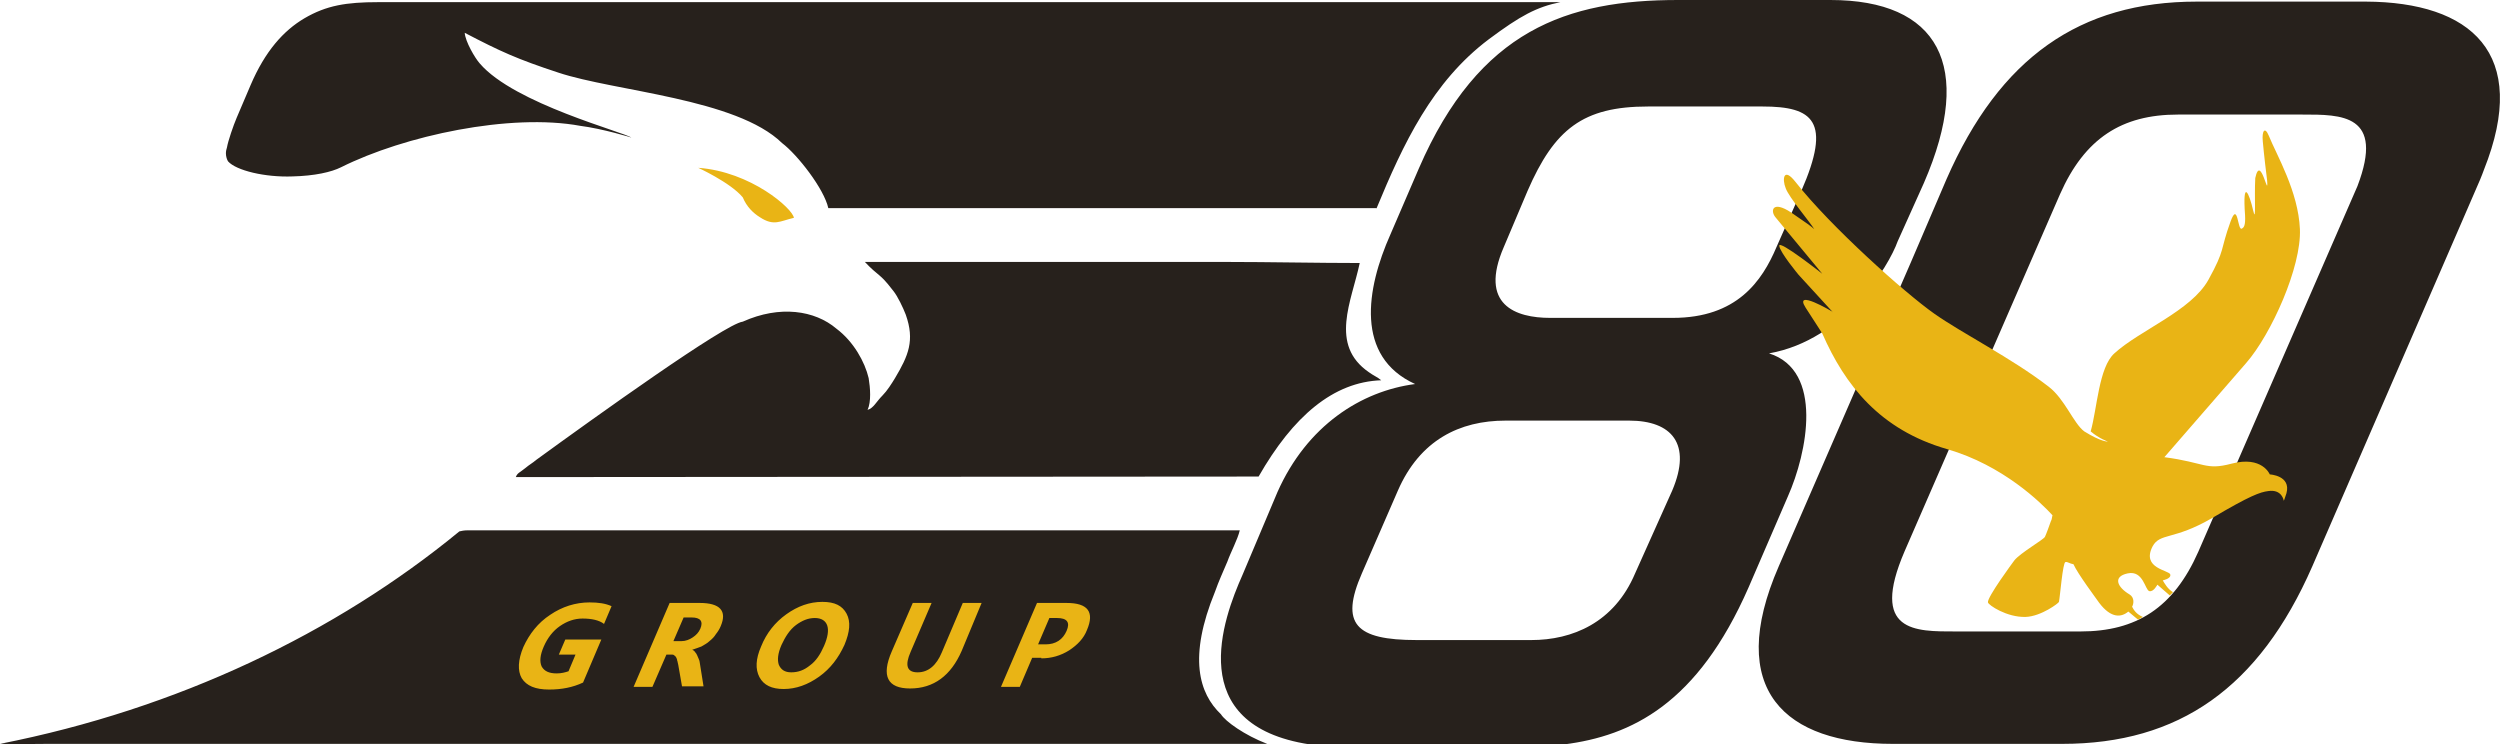
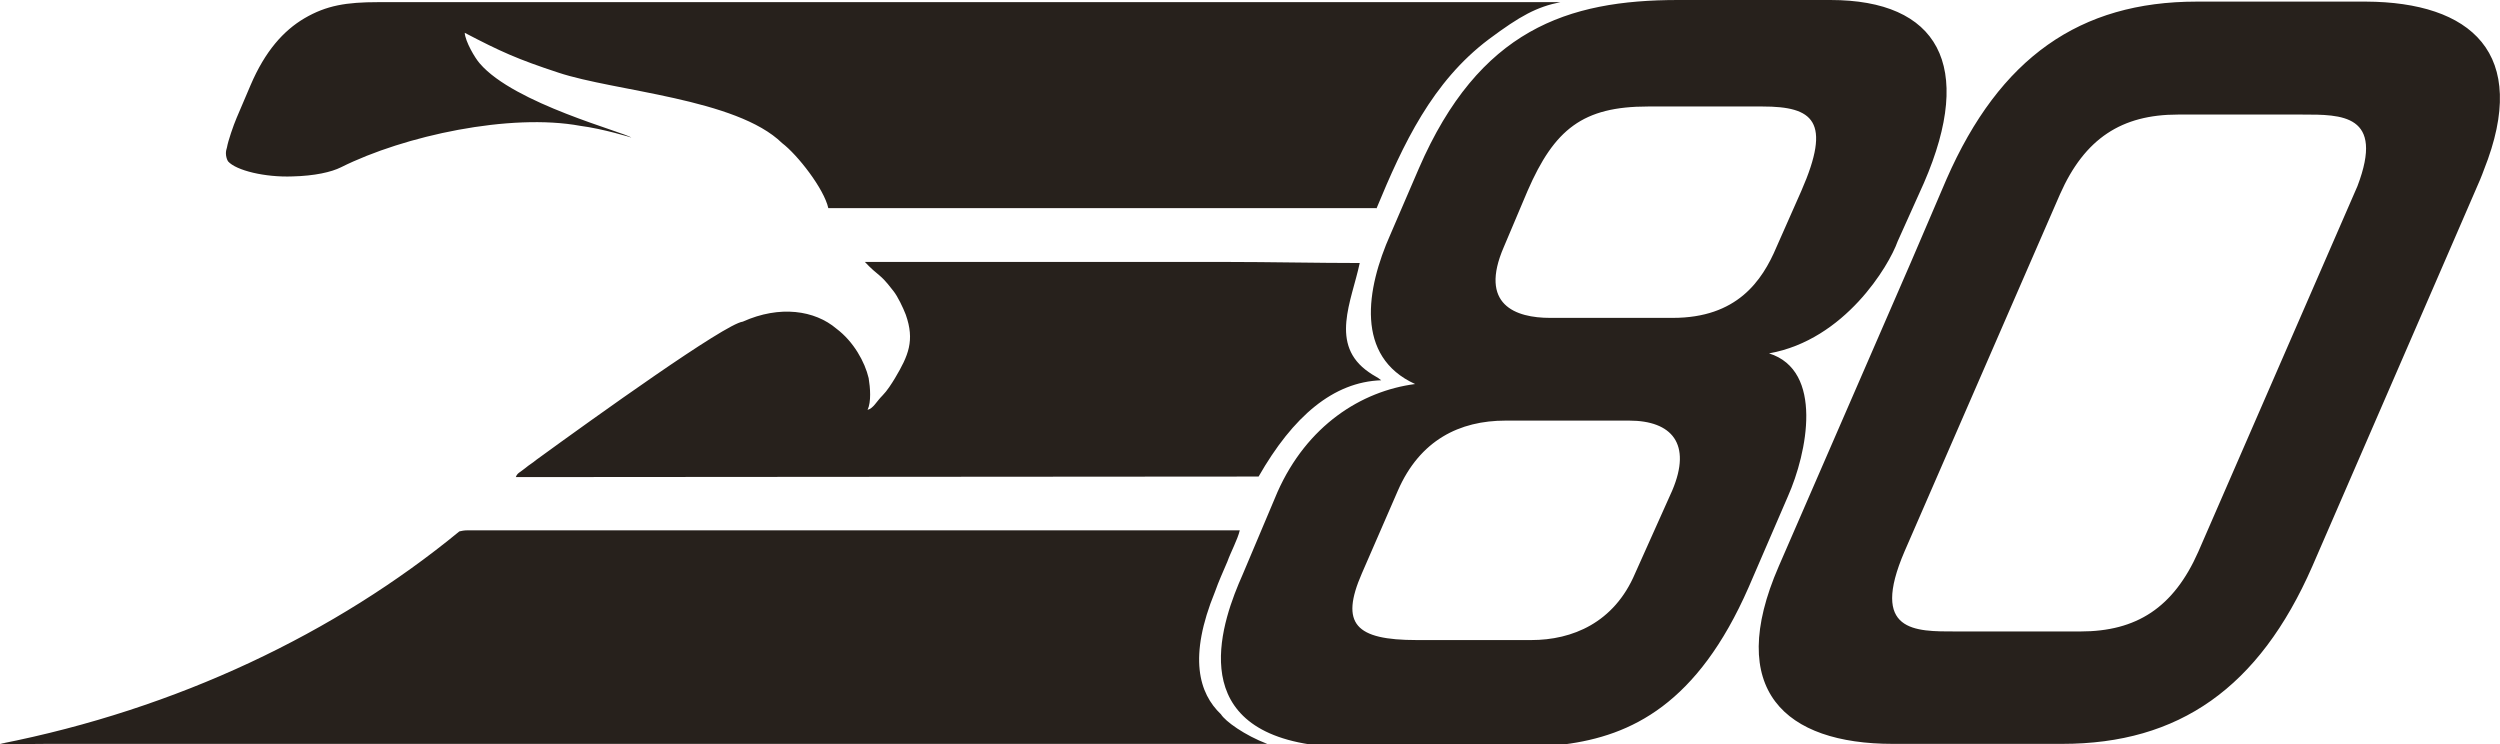
<svg xmlns="http://www.w3.org/2000/svg" version="1.1" id="Livello_1" x="0px" y="0px" viewBox="0 0 464.8 138.4" style="enable-background:new 0 0 464.8 138.4;" xml:space="preserve">
  <style type="text/css">
	.st0{fill-rule:evenodd;clip-rule:evenodd;fill:#27211C;}
	.st1{fill-rule:evenodd;clip-rule:evenodd;fill:#E9B415;}
</style>
  <path class="st0" d="M227,132.8c0.8,1.3,4.4,3.9,8.6,5.5H8.8c-3.1,0-6,0.1-8.8,0c33-6.5,62.4-20.6,85.4-39.5  c0.4-0.1,0.9-0.2,1.5-0.2c1.4,0,2.8,0,4.3,0c46.4,0,92.9,0,139.3,0c-0.4,1.7-1.7,4.1-2.3,5.8c-0.8,1.9-1.6,3.6-2.3,5.6  C220.9,122.2,222.9,128.9,227,132.8 M255.9,38.8c5-12.1,10.4-23.6,20.9-31.5c5.9-4.4,8.9-6,13.3-6.9H70.3c-5.9,0-9.6,0.6-13.7,3  c-3.9,2.3-7.3,6.1-10,12.4L44,21.9c-0.6,1.4-1.6,4.3-1.8,5.5c-0.1,0.3-0.2,0.7-0.2,1.1c0,0.6,0.2,1.2,0.4,1.5l0,0  c1.5,1.7,6.9,3,12,2.8c4.1-0.1,7.2-0.8,9-1.7c11.8-5.9,31.5-10.1,44.5-7.7c4,0.5,9.7,2.2,9.5,2.2c-1.2-1-21.8-6.3-28.2-13.8  c-0.9-1-2.7-4.1-2.8-5.7c6.7,3.5,9.8,4.9,17.4,7.4c10.5,3.5,33.1,4.8,41.6,13.1c2.9,2.2,7.8,8.5,8.6,12.1H255.9z M234,88.6  c6.4-11.2,13.9-17.6,22.8-17.9c-0.7-0.6-1.5-0.9-2.3-1.5c-7.4-5.1-3.2-13.2-1.7-20.3c-7.6,0-17.1-0.2-24.7-0.2h-67.3  c1,1.1,2.2,2.1,2.7,2.5c1.3,1.1,2,2.2,2.6,2.9c0.8,1,1.8,3.1,2.3,4.4c1.7,4.8,0.5,7.6-2,11.8c-0.6,1-1.5,2.4-2.3,3.2  c-1.2,1.2-1.7,2.4-2.8,2.7c0.7-1.5,0.5-4.1,0.2-5.9c-0.7-3-2.8-6.8-6-9.2c-4-3.4-10.5-4.4-17.4-1.3c-3.3,0.4-27.4,17.7-38.4,25.7  c-0.7,0.6-1.3,0.9-2,1.5c-1.1,0.9-1.5,0.9-1.8,1.7L234,88.6z M461.8,31.6l-0.3,0.8c-0.1,0.3-0.3,0.7-0.4,1l-6.5,15l-24.7,56.9  c-9.9,22.6-24.8,33-46.5,33h-31.5c-20,0-31.2-10-21.2-33l24.6-56.6l6.6-15.4c9.9-22.6,24.8-33,46.5-33h31.5  C459.3,0.4,470.5,9.8,461.8,31.6L461.8,31.6z M438.3,34.6c5.1-13.4-3-13.3-10.2-13.3h-23.2c-10.4,0-17.3,4.4-21.9,14.8l-5.4,12.4  l-23.5,54c-6.5,15.1,2,14.9,9.5,14.9h23.2c10.4,0,17.3-4.4,21.9-14.8L438.3,34.6z M332.4,92.3l-7.3,16.9  c-9.5,21.7-21.8,27.6-34.3,29.2h-47.3c-23.5-3.6-16.1-23.4-12.5-31.5l6.5-15.4c5.5-12.4,15.6-18.8,25.6-20.1  c-11.2-5.1-9.1-17.7-4.6-27.8l5.3-12.3C275,5.5,291.4,0,312,0h28.3c20,0,26.9,12.1,17.4,34l-4.9,10.9c-1.6,4.5-9.8,18.3-23.9,20.8  C339.1,68.9,336,84.2,332.4,92.3z M302.9,78.2h-23c-8.5,0-15.9,3.6-20,13l-6.7,15.4c-4.1,9.4-1.2,12.4,10.2,12.4h21.3  c7.6,0,15.4-3.2,19.3-12.4l6.9-15.4C314.6,82.5,310.8,78.2,302.9,78.2z M330.3,45.9l4.6-10.4c5.7-13,2.2-15.7-7.2-15.7h-21.3  c-12.1,0-17.4,4.2-22.4,15.7l-4.4,10.4c-4.7,10.8,2.2,13.2,8.6,13.2H311C322.9,59.1,327.6,52.3,330.3,45.9z" />
-   <path class="st1" d="M147.6,40.5c-2.6,0.6-3.7,1.6-6.3-0.1c-1.3-0.8-2.5-2-3.2-3.7c-2.3-2.8-8.7-5.7-8.3-5.5  C139.6,31.9,147.4,38.8,147.6,40.5L147.6,40.5z M111.8,118.9h-6.7l-1.2,2.8h3.1l-1.3,3.1c-0.6,0.2-1.3,0.4-2.2,0.4  c-1.4,0-2.3-0.4-2.8-1.3c-0.4-0.9-0.3-2.1,0.4-3.7c0.7-1.6,1.7-2.9,3-3.8c1.3-0.9,2.7-1.4,4.2-1.4c1.7,0,3.1,0.3,4,1l1.4-3.3  c-1.1-0.5-2.4-0.7-4.1-0.7c-2.6,0-5.1,0.8-7.3,2.3c-2.3,1.5-3.9,3.6-5,6c-1,2.4-1.1,4.4-0.3,5.8c0.9,1.4,2.5,2.1,5.1,2.1  c2.3,0,4.4-0.4,6.3-1.3L111.8,118.9z M128.6,114.8c1.6,0,2.2,0.7,1.6,2.1c-0.3,0.7-0.8,1.2-1.4,1.6c-0.6,0.4-1.3,0.7-2.1,0.7h-1.5  l1.9-4.4H128.6z M130.1,123.2c0-0.2-0.1-0.5-0.2-0.7c-0.1-0.2-0.2-0.5-0.3-0.7c-0.1-0.2-0.2-0.4-0.4-0.6c-0.1-0.2-0.3-0.3-0.5-0.4  l0,0c0.6-0.2,1.2-0.4,1.7-0.6c0.5-0.3,1.1-0.6,1.5-1c0.5-0.4,0.9-0.8,1.2-1.3c0.4-0.5,0.7-1,0.9-1.5c1.2-2.8-0.1-4.3-3.9-4.3h-5.6  l-6.7,15.6h3.5l2.6-6h0.9c0.2,0,0.4,0,0.5,0.1c0.1,0.1,0.3,0.2,0.4,0.4c0.1,0.2,0.2,0.4,0.2,0.6c0.1,0.2,0.1,0.5,0.2,0.8l0.7,4h4  L130.1,123.2z M151.5,114.9c1.2,0,2,0.5,2.3,1.4c0.3,0.9,0.1,2.2-0.6,3.8c-0.7,1.6-1.5,2.8-2.6,3.6c-1.1,0.9-2.2,1.3-3.5,1.3  c-1.2,0-1.9-0.5-2.3-1.4c-0.3-0.9-0.2-2.1,0.5-3.7c0.7-1.5,1.5-2.8,2.7-3.7C149.1,115.4,150.2,114.9,151.5,114.9 M152.3,125.8  c2.1-1.5,3.6-3.5,4.7-5.9c1-2.4,1.2-4.3,0.4-5.8c-0.8-1.5-2.2-2.2-4.5-2.2c-2.4,0-4.6,0.8-6.7,2.3c-2.1,1.5-3.7,3.5-4.7,6  c-1,2.3-1.1,4.2-0.3,5.7c0.8,1.5,2.3,2.2,4.5,2.2C148,128.1,150.2,127.3,152.3,125.8z M182.5,112.1H179l-3.9,9.2  c-1,2.4-2.5,3.7-4.5,3.7c-2,0-2.4-1.3-1.3-3.8l3.9-9.1h-3.5l-3.9,9c-2,4.6-0.8,6.9,3.4,6.9c4.4,0,7.6-2.4,9.6-7L182.5,112.1z   M196.5,114.9c1.9,0,2.5,0.8,1.8,2.4c-0.7,1.6-2,2.5-3.9,2.5h-1.4l2.1-4.9H196.5z M193.6,122.4c1.9,0,3.6-0.5,5.2-1.5  c1.5-1,2.7-2.2,3.3-3.8c1.4-3.3,0.2-5-3.8-5h-5.5l-6.7,15.6h3.5l2.3-5.4H193.6z M338.8,62c4.2,9.6,10.7,17.9,23.2,21.5  c10.4,3,17.5,10,19.6,12.3c-0.1,0.3-0.1,0.8-0.3,1.1c-0.2,0.6-0.9,2.5-1.1,2.9c-0.2,0.5-4.6,3-5.7,4.4c-0.3,0.4-5.1,6.9-4.9,7.8  c0.1,0.5,3.5,2.8,7,2.7c2.9-0.1,6.2-2.6,6.2-2.8c0.2-0.9,0.7-7.3,1.2-7.4c0.4-0.1,0.8,0.3,1.5,0.4c0.8,1.8,4.1,6.2,4.8,7.2  c2.2,2.9,4.1,2.7,5.4,1.6l1.8,1.5c0.2-0.1,0.6-0.3,0.9-0.5c-1.2-0.5-1.7-1.3-2-1.9c0.3-0.5,0.5-1.7-0.5-2.3  c-2.2-1.3-3.2-3.3-0.3-3.9c2.9-0.6,3.2,3.1,4,3.3c0.8,0.2,1.5-1.2,1.5-1.2l2.3,2c0.2-0.2,0.3-0.3,0.6-0.6c-1-0.6-1.6-1.7-1.9-2.2  c0,0,1.6-0.3,1.4-1.1c-0.2-0.8-5.4-1.1-3.3-5.2c1.4-2.6,3.9-1.1,11.1-5.3c7.1-4.2,8.9-4.8,10.4-5c2.6-0.4,2.9,1.8,2.9,1.8  s0.1-0.1,0.5-1.4c0.9-3.3-3.1-3.5-3.1-3.5s-1.4-3.5-7.1-2C410,87.5,410,86,402.4,85l15.2-17.5c4.7-5.4,10.3-17.9,10-24.9  c-0.3-7-4.3-13.7-5.8-17.4c-0.7-1.7-1.3-0.9-1.1,1.1c0.2,2.3,0.7,6.5,0.8,7.2c0.3,3.9-1.2-5.1-2.2-0.4c-0.2,3.6,0.2,8.7-0.4,6  c-0.7-3.1-2-6.1-1.5,0.9c0.1,1.9-0.2,2.3-0.6,2.5c-0.8,0.5-0.7-5.2-2.1-1.3c-2,5.5-0.9,5-4.1,10.8c-3.2,5.8-12.8,9.4-17.5,13.7  c-2.9,2.6-3.2,10.3-4.4,14.5c1.5,1.3,3.2,1.9,3.2,1.9c0,0-1.2,0.1-4.4-1.9c-2-1.5-3.6-6-6.6-8.3c-7-5.4-15.9-9.8-21.3-13.6  c-5.4-3.8-19.3-16.2-25.8-24.5c-2.2-2.8-2.5-0.5-1.8,1.2c0.6,1.7,4.6,6.4,5.3,7.6c-0.4-0.4-1.5-1.2-4.3-3.1  c-3.5-2.3-3.9-0.3-2.9,0.9c1,1.2,8.7,10.5,8.7,10.5s-8.1-6.4-8-5.2c0.1,1.2,3.6,5.4,3.6,5.4c8.1,8.8,6.2,6.8,6.2,6.8  s-7.2-4.3-4.9-0.7L338.8,62z" />
</svg>